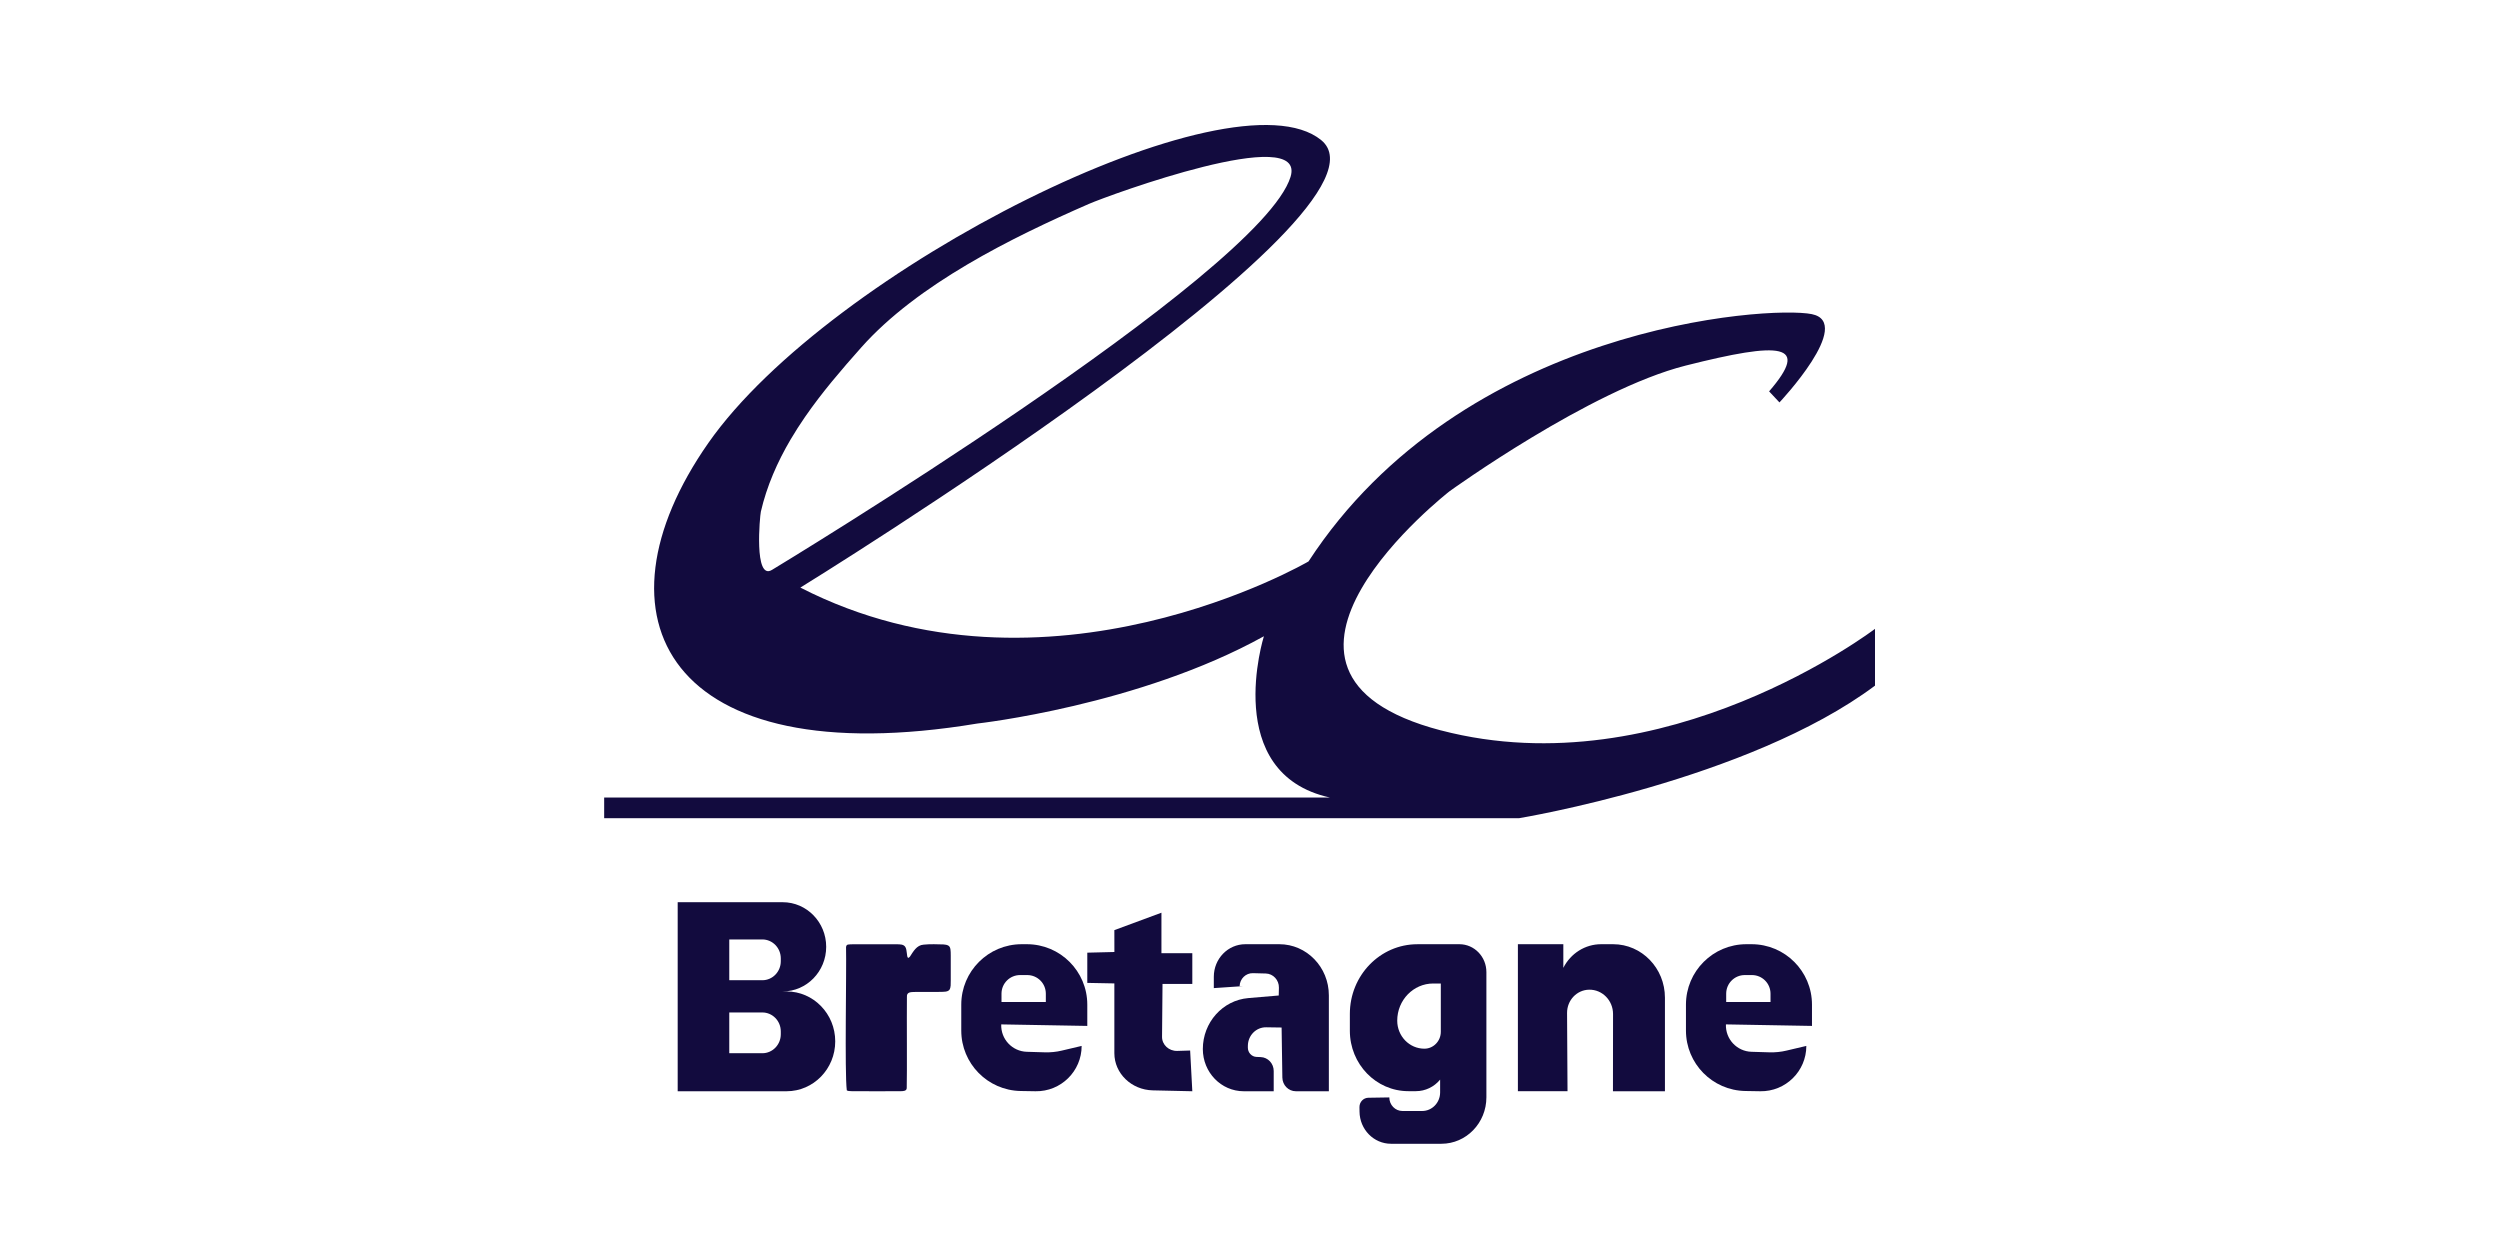
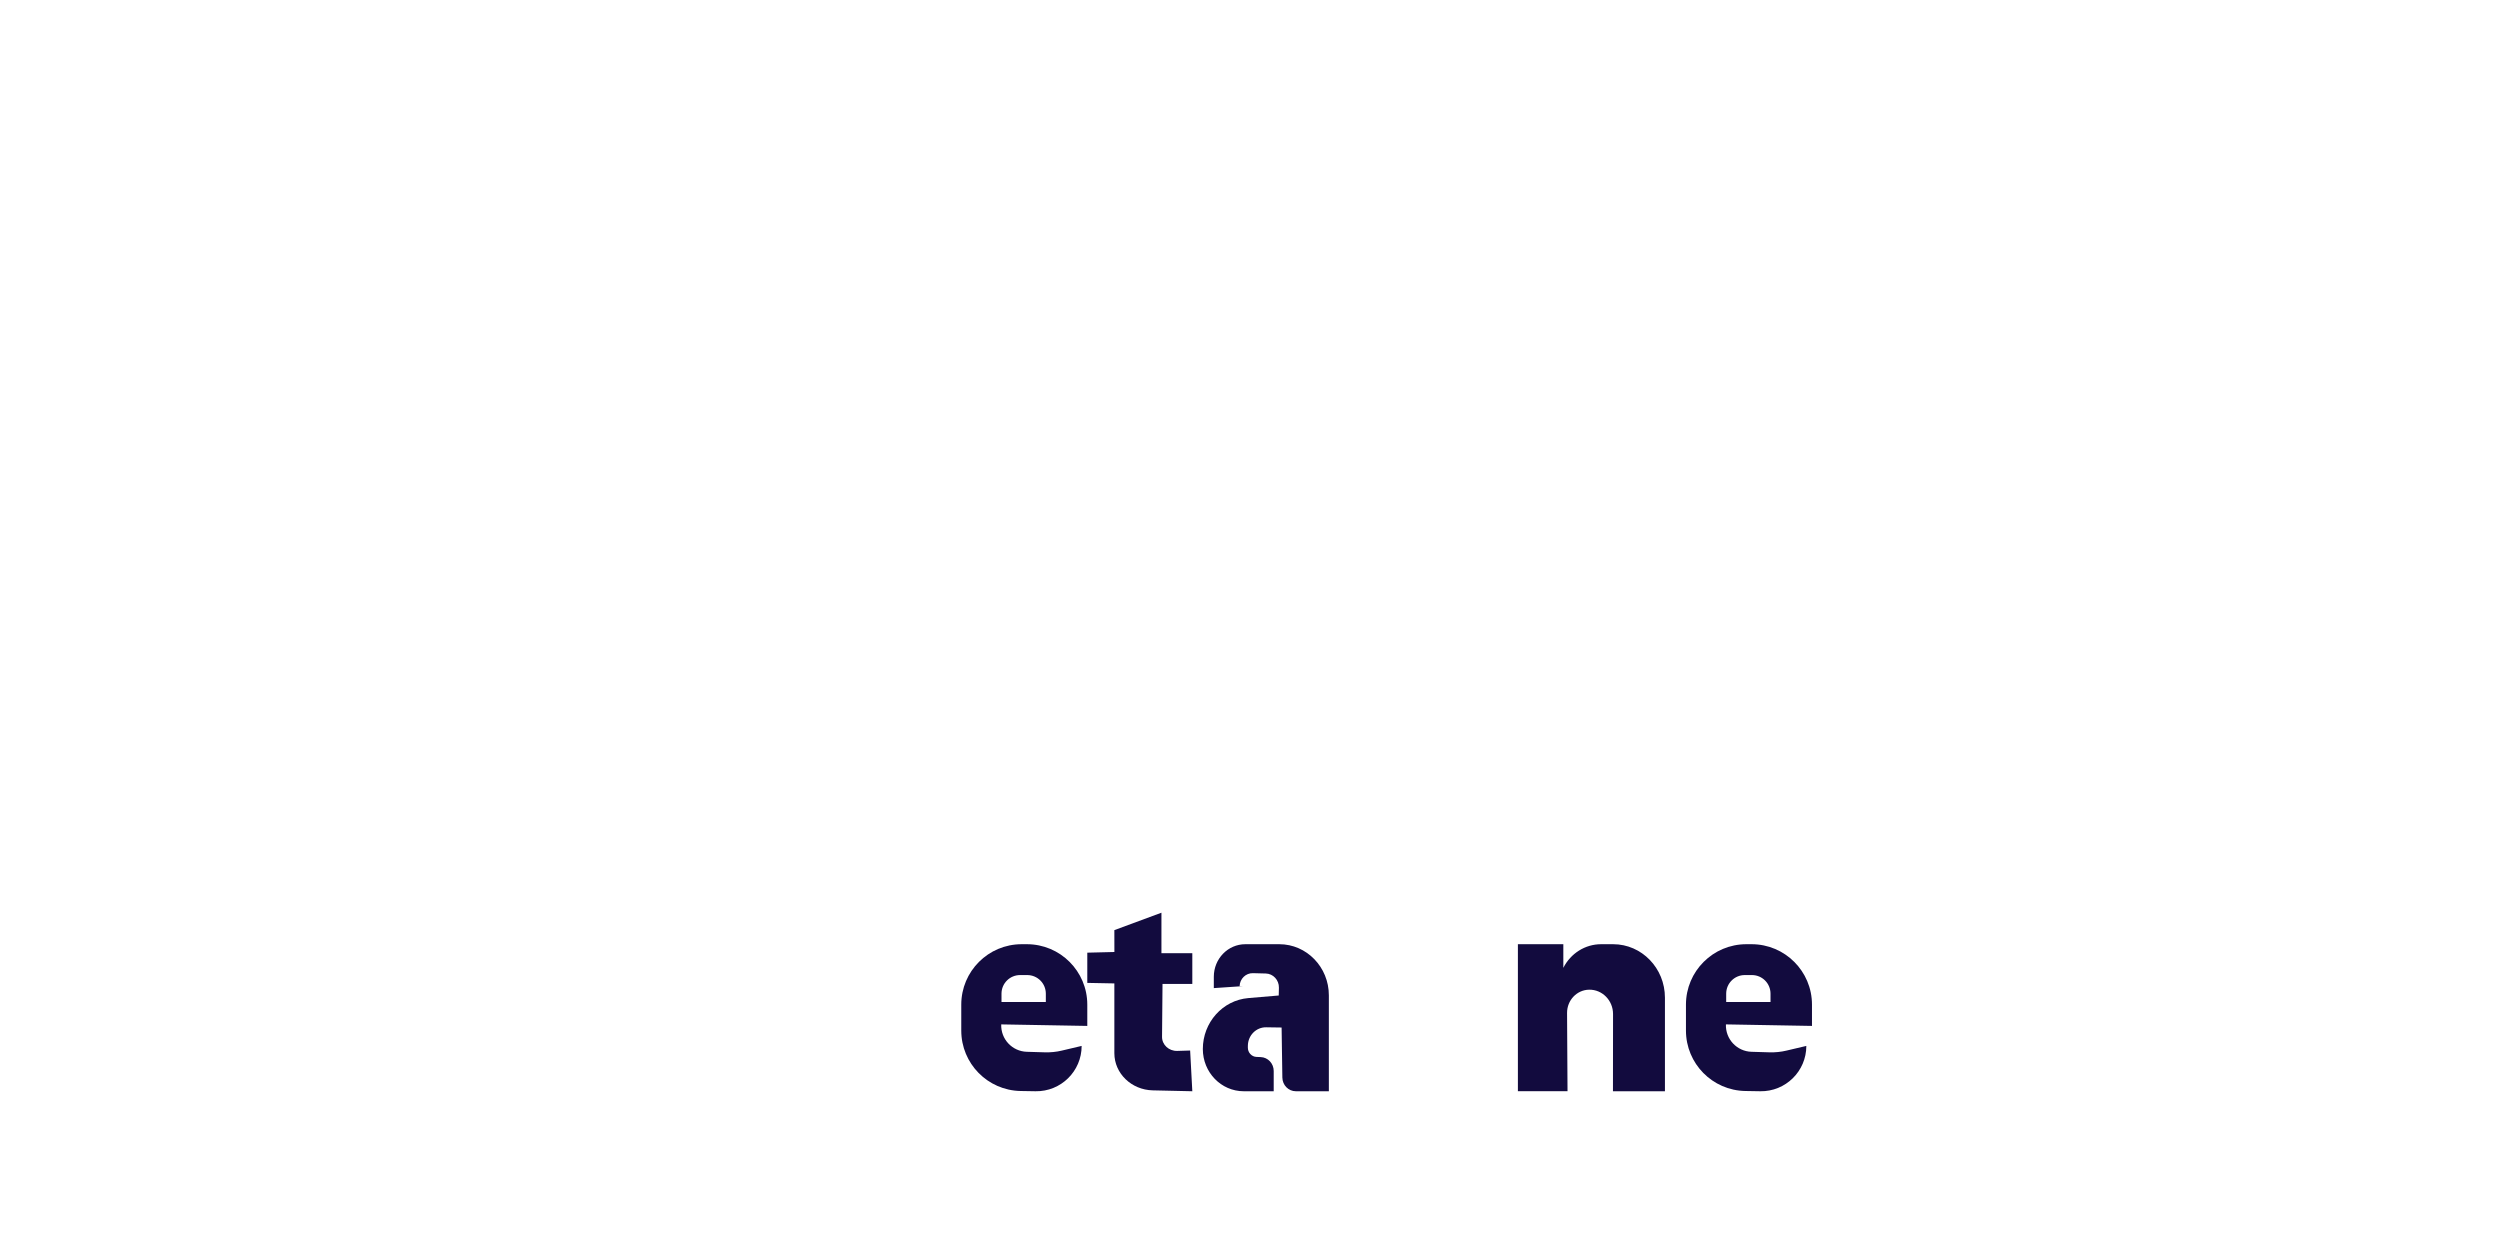
<svg xmlns="http://www.w3.org/2000/svg" width="120" height="60" viewBox="0 0 120 60" fill="none">
-   <path d="M69.166 35.06C58.417 32.251 69.583 23.577 69.583 23.577C69.583 23.577 76.333 18.703 80.916 17.547C85.5 16.39 86.917 16.473 84.917 18.786L85.414 19.316C85.414 19.316 89.019 15.493 86.965 15.078C84.911 14.662 70.2 15.616 62.809 26.949C62.809 26.949 50.266 34.278 38.417 28.204C38.417 28.204 67.667 10.195 63.417 6.725C59.167 3.255 39.833 12.921 34 21.264C28.167 29.607 32 37.208 46.916 34.729C46.916 34.729 54.666 33.868 60.667 30.54C60.667 30.54 58.594 37.125 63.839 38.282H29V39.273H72.917C72.917 39.273 83.917 37.456 90 32.911V30.185C90 30.185 79.917 37.868 69.166 35.059V35.06ZM38.643 20.011C39.453 18.837 40.39 17.747 41.34 16.678C44.05 13.63 48.556 11.408 52.264 9.789C53.217 9.373 62.748 5.884 61.946 8.49C60.505 13.174 37.237 27.245 37.053 27.356C36.177 27.885 36.477 24.748 36.521 24.56C36.802 23.34 37.313 22.177 37.947 21.099C38.166 20.727 38.399 20.365 38.643 20.011Z" fill="#120B3E" />
-   <path d="M45.529 45.395C45.463 45.351 45.371 45.339 45.287 45.333C45.028 45.324 44.629 45.311 44.334 45.343C43.998 45.365 43.833 45.681 43.678 45.917C43.638 45.968 43.604 45.988 43.581 45.969C43.514 45.922 43.548 45.6 43.456 45.456C43.373 45.319 43.192 45.329 43.041 45.325C42.482 45.325 41.387 45.323 40.943 45.325C40.717 45.337 40.629 45.307 40.61 45.464C40.637 46.592 40.539 51.49 40.646 52.335C40.684 52.367 40.761 52.375 40.905 52.378C41.17 52.382 41.708 52.379 42.223 52.38C42.643 52.379 43.033 52.382 43.245 52.377C43.365 52.374 43.518 52.369 43.523 52.227C43.543 51.531 43.521 48.833 43.532 47.848C43.515 47.602 43.739 47.62 43.932 47.614C44.248 47.61 44.825 47.615 45.171 47.611C45.309 47.602 45.478 47.618 45.571 47.513C45.652 47.385 45.629 47.249 45.636 47.069C45.636 46.91 45.636 46.718 45.636 46.522C45.636 46.29 45.636 46.054 45.636 45.866C45.635 45.623 45.632 45.47 45.536 45.4L45.529 45.395L45.529 45.395Z" fill="#120B3E" />
  <path d="M53.489 44.646L55.749 43.81V45.753H57.231V47.228H55.801L55.778 49.769C55.775 50.149 56.106 50.455 56.507 50.444L57.127 50.425L57.231 52.38L55.329 52.337C54.306 52.313 53.489 51.522 53.489 50.553V47.204L52.19 47.179V45.728L53.491 45.696L53.489 44.646L53.489 44.646Z" fill="#120B3E" />
  <path d="M58.263 47.43V46.884C58.263 46.021 58.94 45.322 59.776 45.322H61.407C62.72 45.322 63.785 46.421 63.785 47.776V52.38H62.201C61.846 52.38 61.558 52.087 61.553 51.721L61.517 49.321L60.775 49.31C60.298 49.303 59.906 49.696 59.898 50.188L59.897 50.279C59.893 50.522 60.078 50.724 60.313 50.732L60.514 50.74C60.862 50.753 61.138 51.048 61.138 51.409V52.38H59.699C58.614 52.38 57.736 51.474 57.736 50.354C57.736 49.077 58.685 48.014 59.919 47.908L61.379 47.784L61.388 47.412C61.396 47.043 61.113 46.736 60.755 46.728L60.142 46.712C59.799 46.703 59.513 46.981 59.501 47.335H59.653L58.263 47.429L58.263 47.43Z" fill="#120B3E" />
  <path d="M72.859 52.38V45.322H75.04V46.457C75.393 45.759 76.091 45.322 76.853 45.322H77.431C78.804 45.322 79.917 46.471 79.917 47.889V52.38H77.422L77.426 48.673C77.426 48.021 76.909 47.494 76.278 47.505C75.688 47.514 75.216 48.012 75.219 48.622L75.241 52.379H72.86L72.859 52.38Z" fill="#120B3E" />
-   <path d="M37.756 47.589H37.569C38.722 47.589 39.657 46.63 39.657 45.447C39.657 44.265 38.722 43.306 37.569 43.306H32.529V52.38H37.756C39.046 52.38 40.091 51.308 40.091 49.985C40.091 48.662 39.046 47.589 37.756 47.589ZM37.478 49.644C37.478 50.147 37.081 50.555 36.591 50.555H35.005V48.598H36.591C37.081 48.598 37.478 49.005 37.478 49.508V49.644ZM37.478 46.14C37.478 46.643 37.081 47.051 36.591 47.051H35.005V45.093H36.591C37.081 45.093 37.478 45.501 37.478 46.004V46.14Z" fill="#120B3E" />
  <path d="M52.19 49.245V48.222C52.19 46.621 50.892 45.322 49.291 45.322H49.04C47.439 45.322 46.141 46.621 46.141 48.222V49.468C46.141 51.051 47.409 52.34 48.99 52.368L49.706 52.38C50.922 52.4 51.919 51.42 51.919 50.204L50.965 50.429C50.701 50.492 50.428 50.519 50.157 50.512L49.288 50.486C48.584 50.466 48.032 49.875 48.059 49.171L52.19 49.244V49.245ZM48.072 47.696C48.072 47.203 48.472 46.803 48.964 46.803H49.308C49.801 46.803 50.2 47.203 50.2 47.696V48.095H48.072V47.696Z" fill="#120B3E" />
-   <path d="M70.052 45.323H68.034C66.244 45.323 64.793 46.82 64.793 48.667V49.478C64.793 51.078 66.051 52.376 67.602 52.376H67.964C68.412 52.376 68.836 52.173 69.126 51.822V52.436C69.126 52.928 68.739 53.328 68.262 53.328H67.319C66.97 53.328 66.687 53.036 66.687 52.676L65.68 52.692C65.442 52.696 65.252 52.897 65.254 53.142L65.257 53.356C65.265 54.212 65.939 54.901 66.769 54.901H69.187C70.38 54.901 71.347 53.903 71.347 52.671V46.66C71.347 45.922 70.767 45.322 70.051 45.322L70.052 45.323ZM69.159 49.524C69.159 49.973 68.806 50.337 68.371 50.337C67.65 50.337 67.067 49.735 67.067 48.992C67.067 48.006 67.84 47.208 68.795 47.208H69.159V49.524H69.159Z" fill="#120B3E" />
  <path d="M86.975 49.245V48.222C86.975 46.621 85.677 45.322 84.076 45.322H83.825C82.224 45.322 80.926 46.621 80.926 48.222V49.468C80.926 51.051 82.194 52.34 83.775 52.368L84.491 52.38C85.707 52.4 86.704 51.42 86.704 50.204L85.75 50.429C85.486 50.492 85.214 50.519 84.942 50.512L84.073 50.486C83.369 50.466 82.817 49.875 82.844 49.171L86.975 49.244V49.245ZM82.857 47.696C82.857 47.203 83.257 46.803 83.749 46.803H84.093C84.586 46.803 84.985 47.203 84.985 47.696V48.095H82.857V47.696Z" fill="#120B3E" />
</svg>